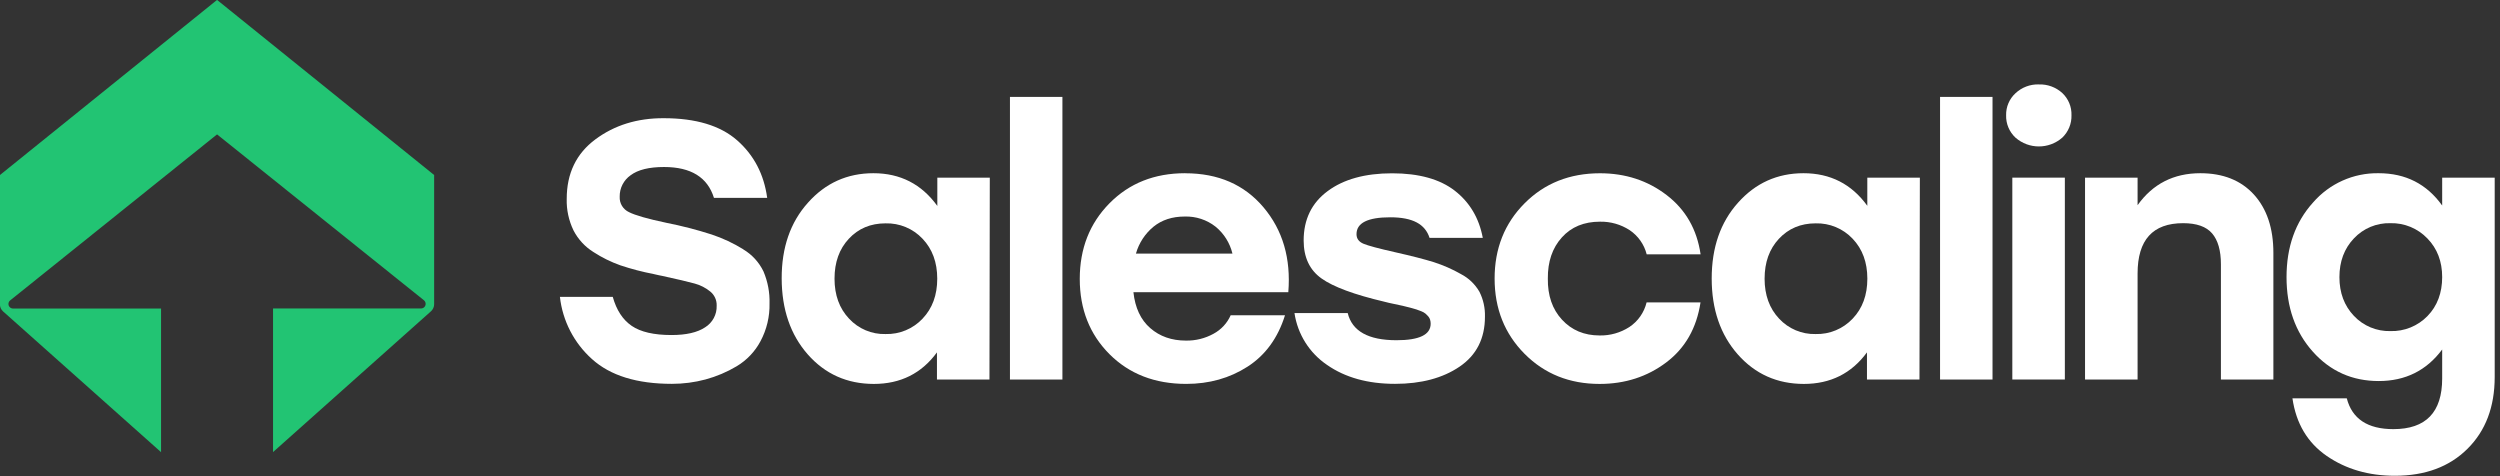
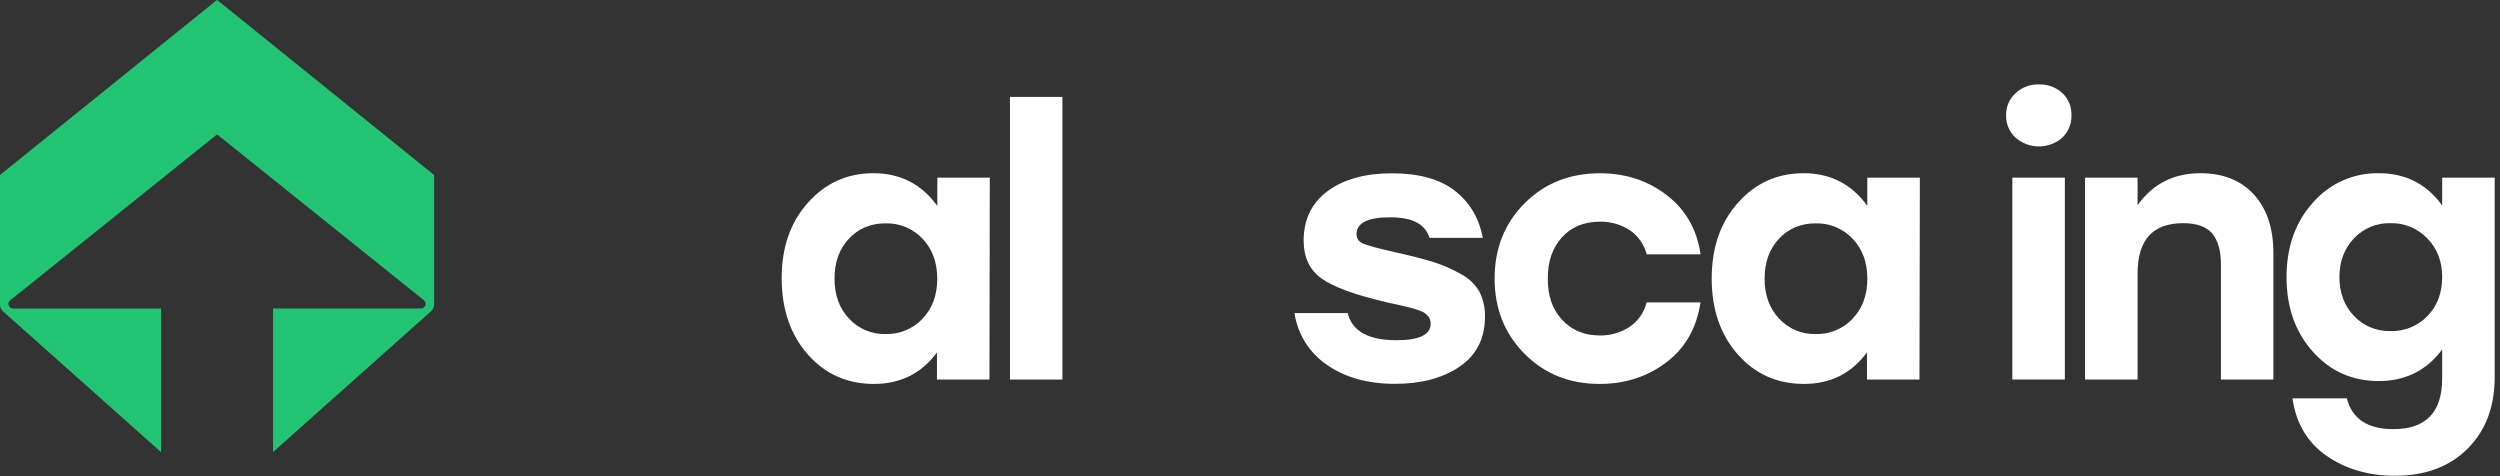
<svg xmlns="http://www.w3.org/2000/svg" width="147" height="28" viewBox="0 0 147 28" fill="none">
  <rect x="0" y="0" width="147" height="28" fill="#333333" stroke="none" />
  <path d="M25.528 10.293V17.887C25.528 18.045 25.46 18.198 25.343 18.302L16.055 26.582V18.137H24.758C24.908 18.137 25.028 18.017 25.028 17.867C25.028 17.785 24.99 17.707 24.928 17.657L12.763 7.902L0.598 17.663C0.48 17.758 0.463 17.927 0.558 18.043C0.608 18.105 0.685 18.142 0.768 18.142H9.47V26.587L0.18 18.31C0.06 18.203 -0.007 18.05 -0.005 17.887V10.293L12.763 -0.005L25.53 10.293H25.528Z" fill="#22C473" />
  <path d="M119.88 4.963C119.373 4.95 118.88 5.135 118.51 5.483C118.15 5.813 117.948 6.285 117.96 6.775C117.945 7.273 118.145 7.753 118.51 8.093C119.298 8.783 120.475 8.783 121.263 8.093C121.62 7.75 121.818 7.27 121.803 6.775C121.818 6.283 121.623 5.808 121.263 5.47C120.888 5.128 120.39 4.945 119.883 4.965L119.88 4.963Z" fill="white" />
  <path d="M59.385 5.698H62.47V22.317H59.385V5.698Z" fill="white" />
-   <path d="M43.708 14.66C43.125 14.3 42.503 14.008 41.85 13.79C40.973 13.508 40.078 13.277 39.173 13.1H39.178C38.085 12.87 37.353 12.66 36.988 12.475C36.635 12.312 36.418 11.955 36.438 11.568C36.428 11.065 36.67 10.592 37.08 10.305C37.513 9.98 38.168 9.82 39.045 9.82C40.628 9.82 41.605 10.425 41.98 11.633H45.11C44.923 10.252 44.335 9.125 43.348 8.255C42.36 7.385 40.918 6.95 39.02 6.95C37.468 6.945 36.13 7.36 35.008 8.195C33.885 9.03 33.323 10.195 33.323 11.693C33.305 12.335 33.443 12.97 33.723 13.55C33.993 14.072 34.398 14.512 34.898 14.822C35.39 15.143 35.92 15.402 36.473 15.6C37.113 15.815 37.768 15.985 38.43 16.113L38.613 16.155L38.763 16.188L38.925 16.22C39.845 16.42 40.485 16.573 40.845 16.672C41.18 16.762 41.493 16.922 41.763 17.142C42.013 17.345 42.153 17.652 42.14 17.975C42.158 18.49 41.898 18.975 41.46 19.247C41.005 19.55 40.345 19.7 39.485 19.7C38.45 19.7 37.668 19.52 37.143 19.16C36.618 18.8 36.248 18.233 36.03 17.455H32.923C33.08 18.865 33.753 20.17 34.81 21.115C35.885 22.085 37.45 22.57 39.508 22.57C40.175 22.57 40.838 22.485 41.483 22.312C42.128 22.137 42.743 21.878 43.318 21.535C43.91 21.18 44.398 20.668 44.72 20.058C45.083 19.378 45.265 18.615 45.248 17.845C45.268 17.2 45.145 16.56 44.895 15.965C44.633 15.42 44.218 14.967 43.698 14.66H43.708Z" fill="white" />
  <path fill-rule="evenodd" clip-rule="evenodd" d="M55.113 12.107C54.19 10.828 52.938 10.185 51.355 10.185C49.818 10.185 48.533 10.765 47.505 11.922C46.473 13.072 45.958 14.557 45.963 16.375C45.968 18.192 46.478 19.68 47.495 20.837C48.515 21.995 49.81 22.573 51.38 22.575C52.95 22.575 54.188 21.957 55.093 20.72V22.317H58.18L58.2 10.445H55.115V12.107H55.113ZM54.25 18.735C53.685 19.335 52.893 19.665 52.07 19.642C51.258 19.665 50.475 19.332 49.923 18.735C49.355 18.133 49.07 17.35 49.07 16.387C49.07 15.425 49.348 14.643 49.91 14.04C50.473 13.435 51.193 13.133 52.068 13.133C52.89 13.11 53.685 13.44 54.248 14.04C54.823 14.645 55.11 15.428 55.11 16.387C55.11 17.348 54.823 18.133 54.248 18.735H54.25Z" fill="white" />
-   <path fill-rule="evenodd" clip-rule="evenodd" d="M69.685 10.185C67.885 10.185 66.403 10.773 65.238 11.953C64.073 13.133 63.49 14.615 63.49 16.4C63.49 18.183 64.073 19.657 65.238 20.825C66.403 21.99 67.908 22.573 69.75 22.573C71.103 22.573 72.305 22.235 73.355 21.56C74.405 20.885 75.14 19.875 75.558 18.538H72.363C72.158 19.005 71.8 19.387 71.35 19.628C70.855 19.9 70.295 20.038 69.73 20.027C68.895 20.027 68.198 19.782 67.638 19.295C67.075 18.808 66.745 18.102 66.645 17.18H75.753C75.913 15.195 75.425 13.533 74.298 12.195C73.168 10.855 71.633 10.188 69.69 10.188L69.685 10.185ZM66.793 14.912C66.968 14.29 67.33 13.738 67.828 13.328C68.318 12.932 68.928 12.732 69.663 12.732C70.318 12.713 70.96 12.922 71.475 13.328C71.97 13.732 72.318 14.29 72.468 14.912H66.793Z" fill="white" />
  <path d="M84.318 15.418C84.873 15.598 85.408 15.832 85.915 16.122L85.91 16.12C86.363 16.355 86.735 16.715 86.99 17.155C87.22 17.61 87.33 18.115 87.315 18.622C87.315 19.902 86.818 20.883 85.825 21.558C84.833 22.233 83.565 22.57 82.028 22.57C80.43 22.57 79.1 22.2 78.035 21.46C76.995 20.758 76.298 19.65 76.115 18.407H79.245C79.503 19.473 80.46 20.005 82.115 20.005C83.453 20.005 84.123 19.683 84.123 19.035C84.123 18.955 84.113 18.878 84.09 18.8C84.068 18.727 84.033 18.66 83.983 18.605C83.933 18.547 83.878 18.492 83.82 18.442C83.745 18.383 83.663 18.335 83.573 18.302C83.465 18.26 83.368 18.225 83.283 18.195C83.198 18.165 83.07 18.13 82.905 18.087C82.798 18.06 82.698 18.035 82.609 18.014C82.56 18.002 82.515 17.991 82.473 17.98C82.353 17.95 82.183 17.915 81.968 17.872C81.753 17.828 81.563 17.785 81.405 17.742C79.635 17.325 78.4 16.87 77.703 16.372C77.005 15.875 76.655 15.13 76.655 14.14C76.655 12.902 77.125 11.935 78.065 11.238C79.003 10.54 80.27 10.19 81.853 10.19C83.435 10.19 84.665 10.533 85.543 11.215C86.42 11.898 86.97 12.822 87.188 13.988H84.058C83.798 13.18 83.073 12.777 81.748 12.777C80.423 12.777 79.763 13.107 79.763 13.77C79.763 14.03 79.9 14.217 80.173 14.332C80.448 14.447 81.065 14.613 82.03 14.83C82.993 15.047 83.755 15.242 84.318 15.418Z" fill="white" />
  <path d="M94.083 13.035C94.698 13.023 95.303 13.195 95.82 13.53C96.32 13.865 96.678 14.373 96.825 14.955H99.995C99.78 13.488 99.115 12.325 97.998 11.47C96.883 10.615 95.575 10.188 94.08 10.188C92.298 10.188 90.82 10.775 89.645 11.955C88.47 13.135 87.883 14.61 87.883 16.38C87.883 18.15 88.473 19.625 89.645 20.805C90.818 21.985 92.288 22.575 94.058 22.575C95.553 22.575 96.858 22.152 97.973 21.312C99.088 20.473 99.76 19.295 99.99 17.782H96.82C96.675 18.375 96.315 18.892 95.805 19.23C95.285 19.565 94.675 19.738 94.058 19.725C93.153 19.725 92.415 19.415 91.845 18.797C91.275 18.18 91 17.372 91.013 16.38C91.003 15.387 91.278 14.582 91.835 13.963C92.393 13.342 93.14 13.035 94.08 13.035H94.083Z" fill="white" />
  <path fill-rule="evenodd" clip-rule="evenodd" d="M109.798 12.101C108.876 10.825 107.625 10.185 106.045 10.185C104.505 10.185 103.223 10.765 102.193 11.922C101.163 13.072 100.648 14.557 100.648 16.375C100.648 18.192 101.16 19.68 102.18 20.837C103.203 21.995 104.498 22.573 106.065 22.575C107.633 22.575 108.87 21.957 109.778 20.72V22.317H112.865L112.888 10.445H109.798V12.101ZM106.758 19.642C107.58 19.665 108.373 19.335 108.938 18.735C109.513 18.133 109.8 17.348 109.8 16.387C109.8 15.428 109.513 14.645 108.938 14.04C108.373 13.44 107.58 13.11 106.758 13.133C105.88 13.133 105.163 13.438 104.6 14.04C104.038 14.643 103.758 15.425 103.758 16.387C103.758 17.35 104.043 18.133 104.61 18.735C105.163 19.332 105.945 19.663 106.758 19.642Z" fill="white" />
-   <path d="M117.16 5.698H114.075V22.317H117.16V5.698Z" fill="white" />
  <path d="M118.325 10.445H121.413V22.315H118.325V10.445Z" fill="white" />
  <path d="M129.38 10.185C127.813 10.185 126.583 10.812 125.69 12.065V10.445H122.6V22.317H125.69V16.08C125.69 14.107 126.583 13.123 128.368 13.123C129.16 13.123 129.728 13.322 130.073 13.725C130.418 14.13 130.59 14.735 130.59 15.54V22.317H133.675V14.87C133.675 13.418 133.29 12.275 132.528 11.438C131.765 10.602 130.715 10.185 129.378 10.185H129.38Z" fill="white" />
  <path fill-rule="evenodd" clip-rule="evenodd" d="M143.6 12.085V10.447H146.688V22.168C146.688 23.925 146.155 25.33 145.09 26.387C144.028 27.445 142.603 27.975 140.818 27.975C139.278 27.975 137.943 27.587 136.813 26.81C135.683 26.032 135.01 24.902 134.795 23.42H137.99C138.303 24.628 139.215 25.233 140.73 25.233C142.645 25.233 143.6 24.24 143.6 22.255V20.55C142.68 21.788 141.435 22.405 139.868 22.405C138.315 22.405 137.023 21.83 135.993 20.677C134.963 19.525 134.448 18.065 134.448 16.295C134.448 14.525 134.965 13.062 136.003 11.912C136.97 10.793 138.385 10.16 139.865 10.185C141.448 10.185 142.693 10.818 143.6 12.085ZM140.558 19.468C141.378 19.492 142.168 19.17 142.738 18.582C143.313 17.992 143.6 17.215 143.6 16.295C143.6 15.375 143.31 14.615 142.728 14.018C142.163 13.43 141.375 13.102 140.558 13.123C139.748 13.1 138.965 13.425 138.41 14.018C137.843 14.615 137.558 15.373 137.558 16.295C137.558 17.218 137.843 17.975 138.41 18.573C138.965 19.163 139.748 19.49 140.558 19.468Z" fill="white" />
</svg>